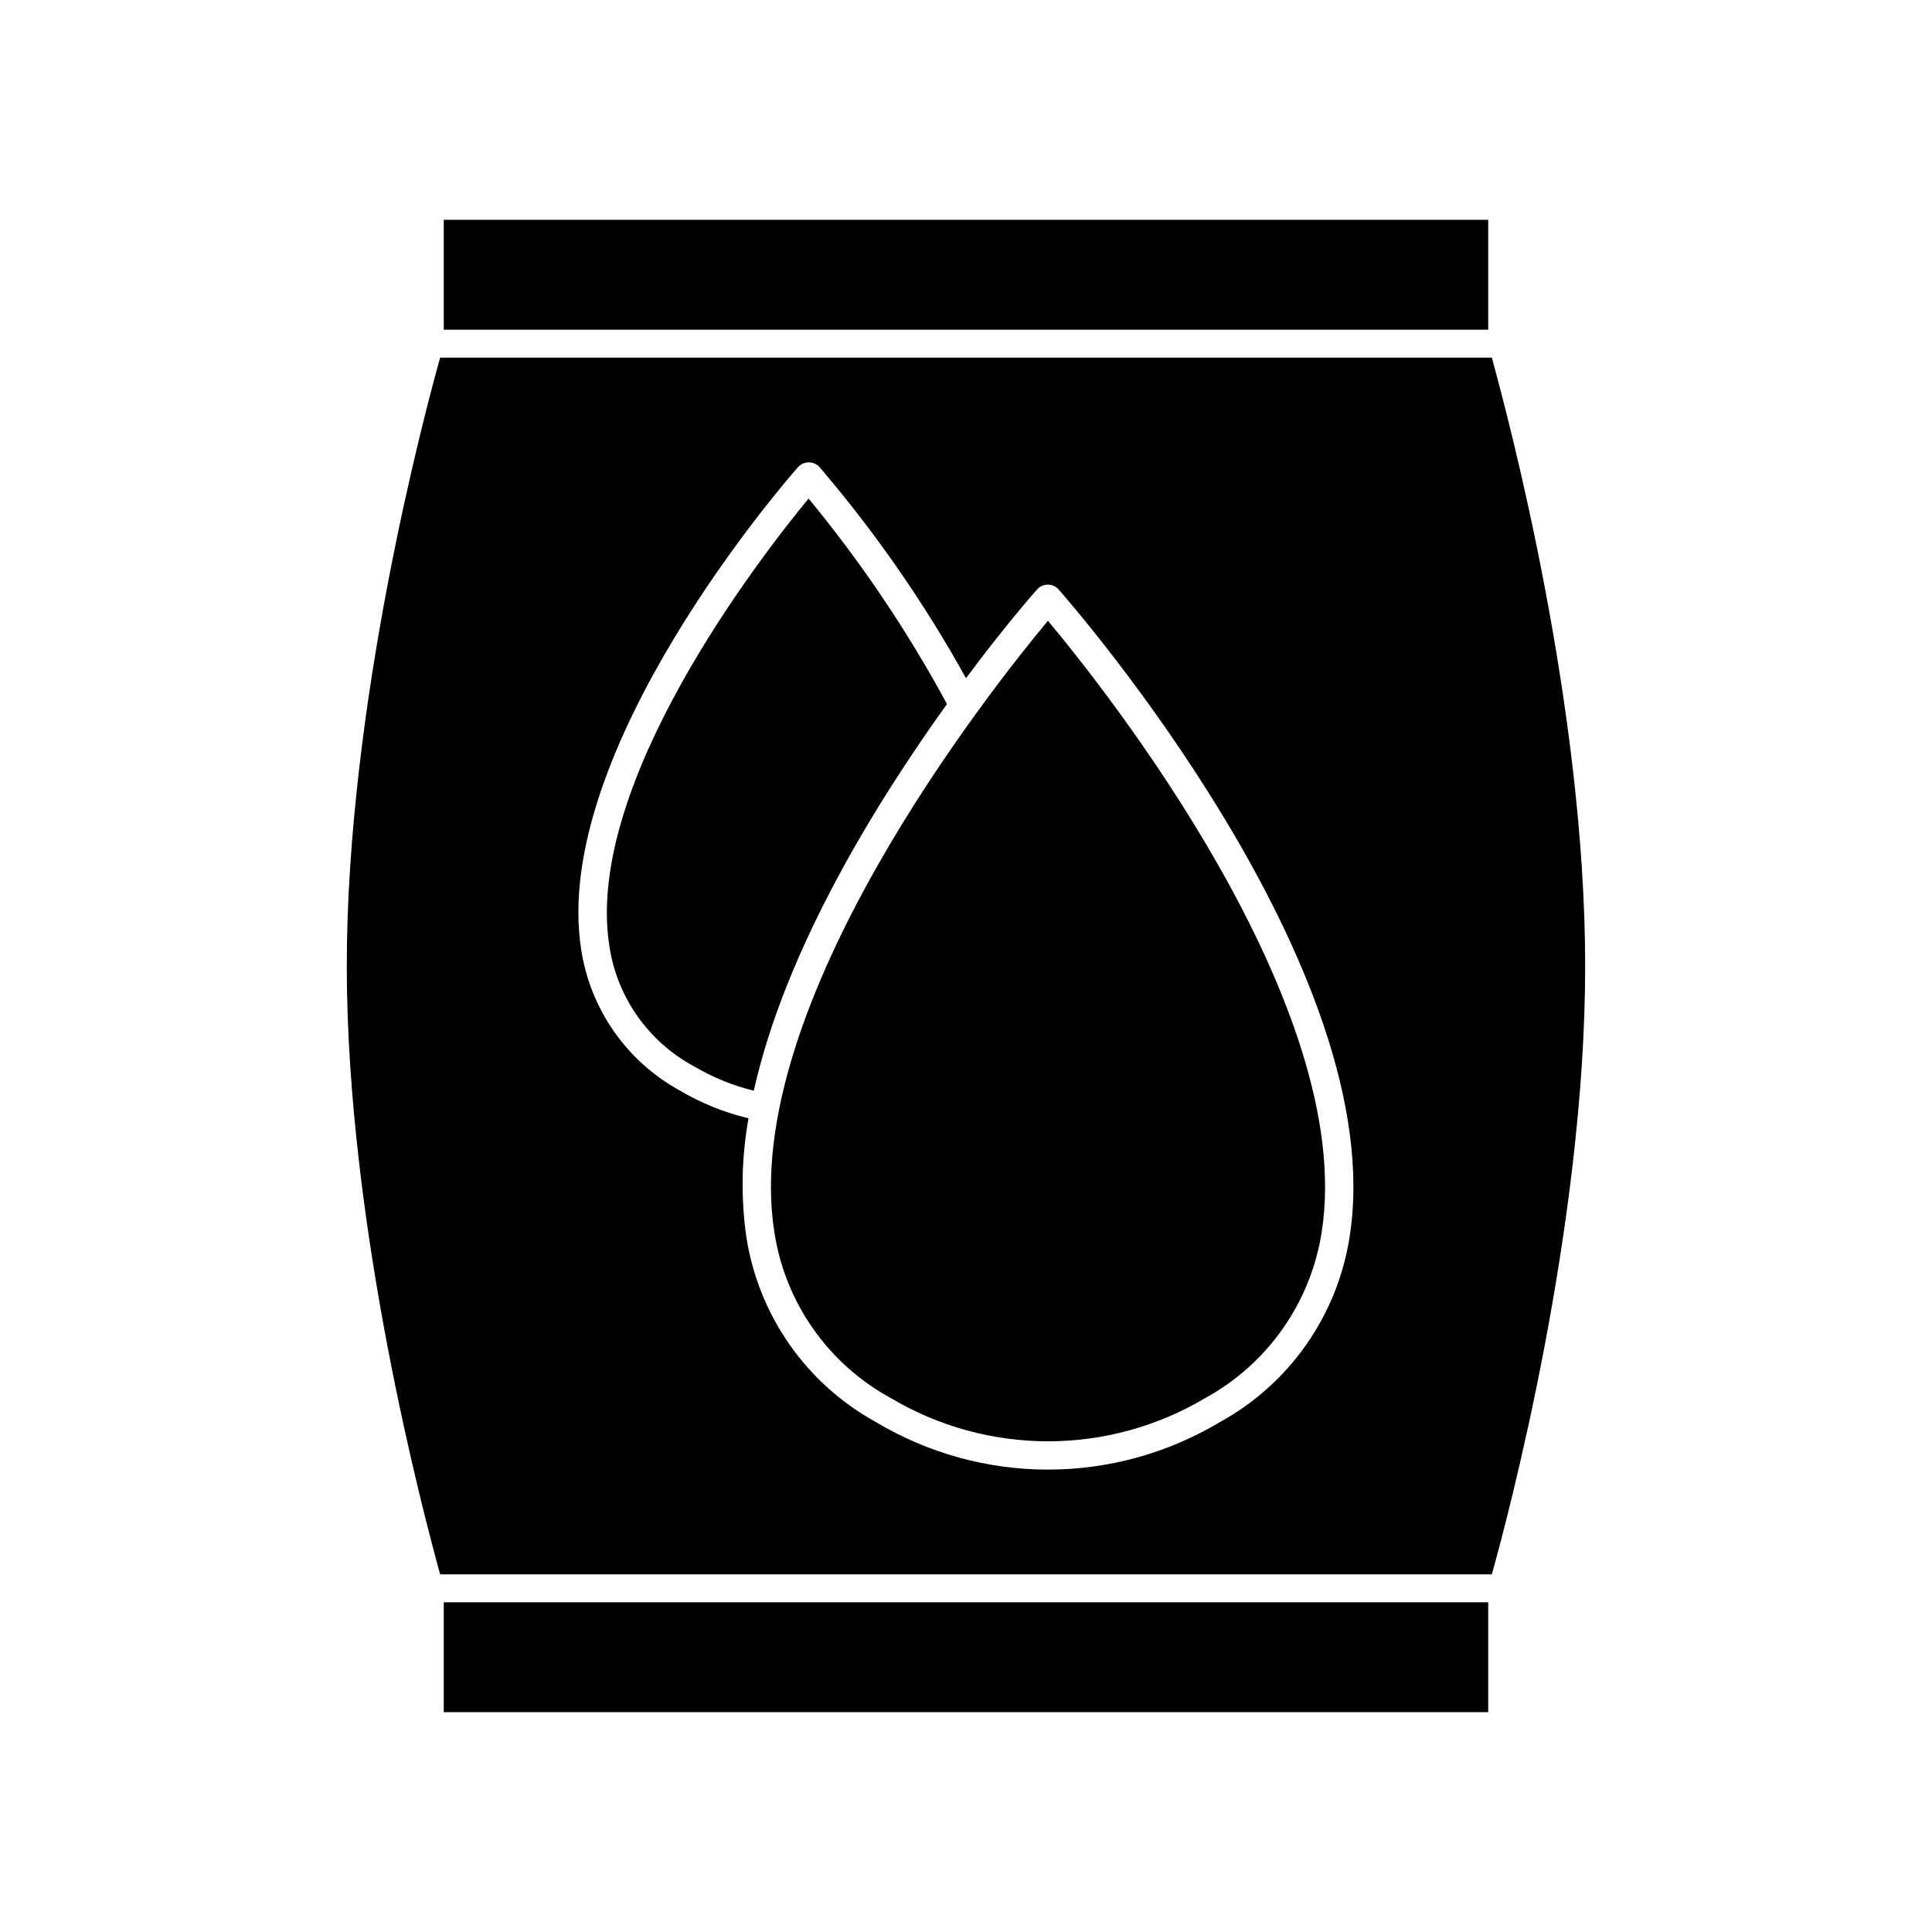
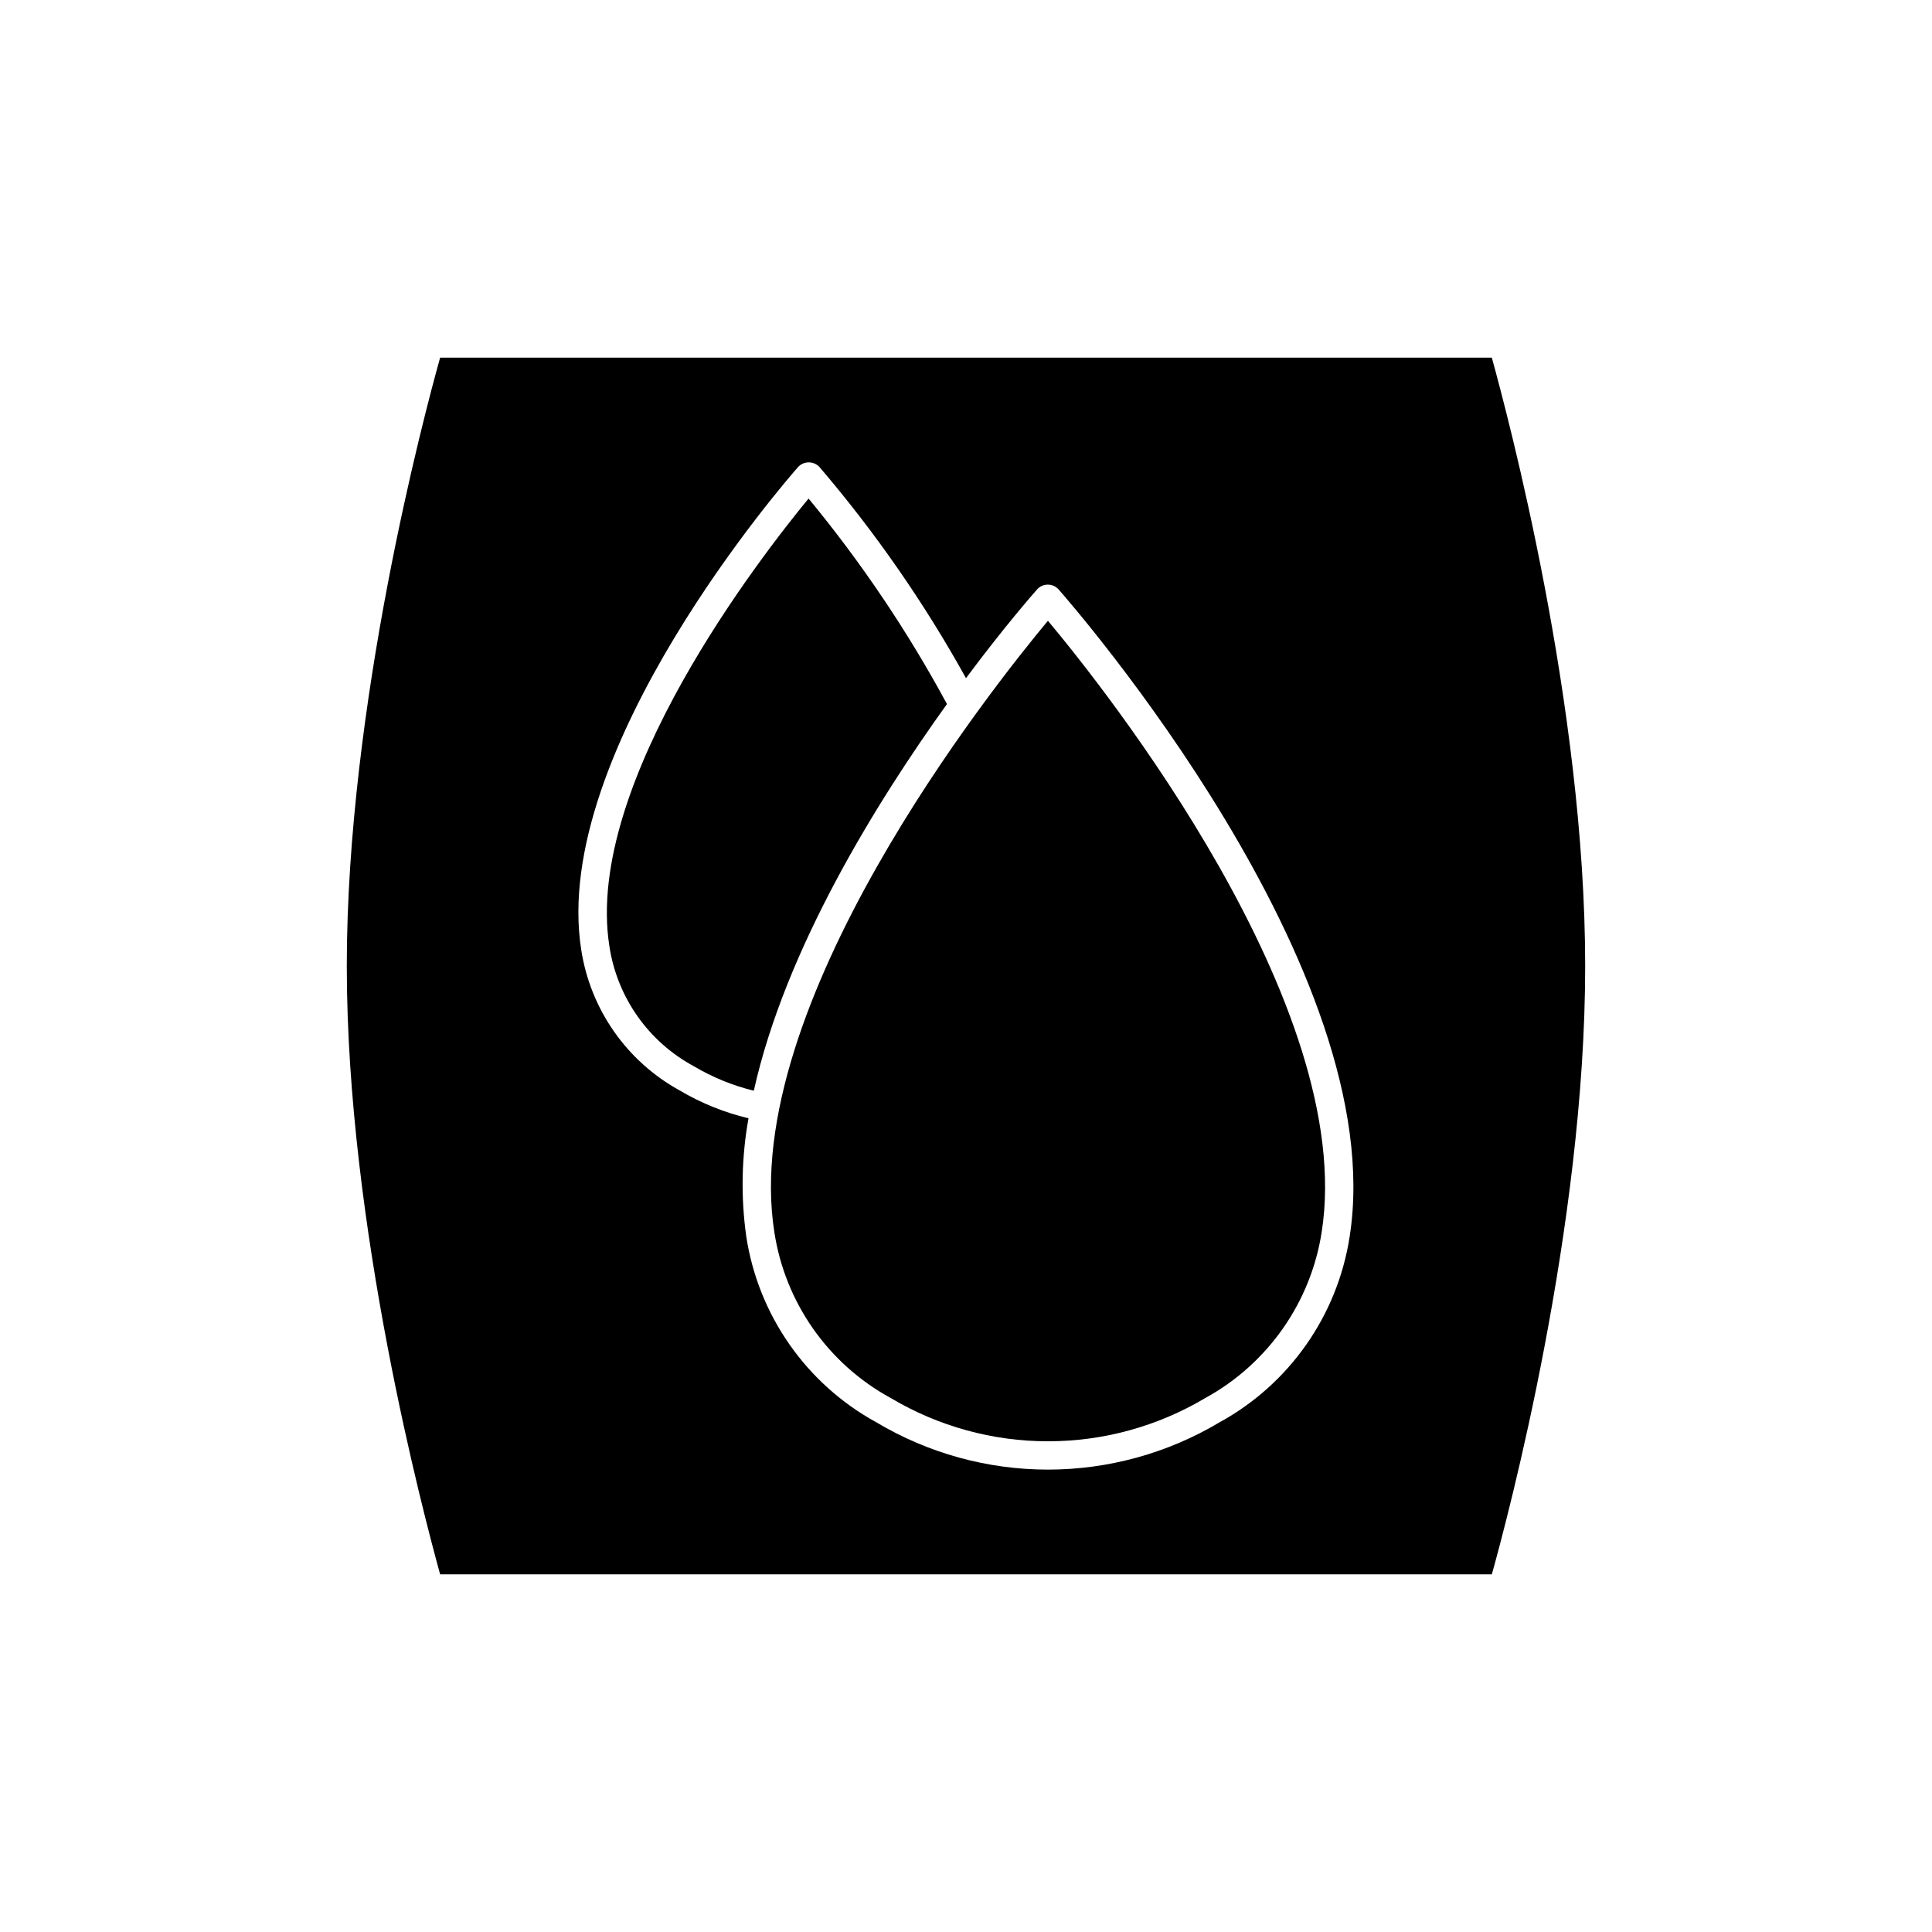
<svg xmlns="http://www.w3.org/2000/svg" fill="#000000" width="800px" height="800px" version="1.1" viewBox="144 144 512 512">
  <g>
    <path d="m539.35 561.22c4.231-15.113 24.738-92.098 24.738-161.22 0-69.125-20.504-145.8-24.738-161.22h-278.71c-4.231 15.113-24.738 92.098-24.738 161.22s20.504 145.8 24.738 161.22zm-183.84-293.47c0.734-0.777 1.754-1.219 2.82-1.219 1.07 0 2.09 0.441 2.824 1.219 14.793 17.305 27.809 36.059 38.844 55.973 10.078-13.551 17.836-22.371 18.844-23.527h-0.004c0.719-0.805 1.746-1.262 2.824-1.262 1.09-0.004 2.133 0.453 2.871 1.262 3.578 4.082 88.219 101.06 77.133 171.55-3.219 20.855-15.953 39.031-34.461 49.172-13.754 8.207-29.477 12.543-45.496 12.543-16.016 0-31.738-4.336-45.492-12.543-18.551-10.168-31.297-28.41-34.461-49.324-1.453-10.379-1.25-20.922 0.605-31.234-6.434-1.539-12.598-4.035-18.289-7.406-13.996-7.715-23.621-21.488-26.047-37.285-8.262-52.598 54.766-124.84 57.484-127.91z" />
    <path d="m305.48 394.66c2.023 13.602 10.355 25.441 22.469 31.945 4.926 2.914 10.258 5.09 15.82 6.445 8.363-37.582 32.547-76.527 51.188-102.47-10.43-19.301-22.715-37.543-36.68-54.461-12.191 14.809-59.547 75.367-52.797 118.54z" />
    <path d="m349.21 470.53c2.856 18.684 14.281 34.957 30.883 43.984 12.598 7.492 26.984 11.445 41.641 11.445s29.043-3.953 41.641-11.445c16.57-9.066 27.984-25.32 30.883-43.984 9.422-60.004-57.738-144.34-72.547-162.02-14.766 17.734-81.922 102.07-72.5 162.02z" />
-     <path d="m261.6 202.25h276.79v29.121h-276.79z" />
-     <path d="m261.6 568.62h276.79v29.121h-276.79z" />
  </g>
</svg>